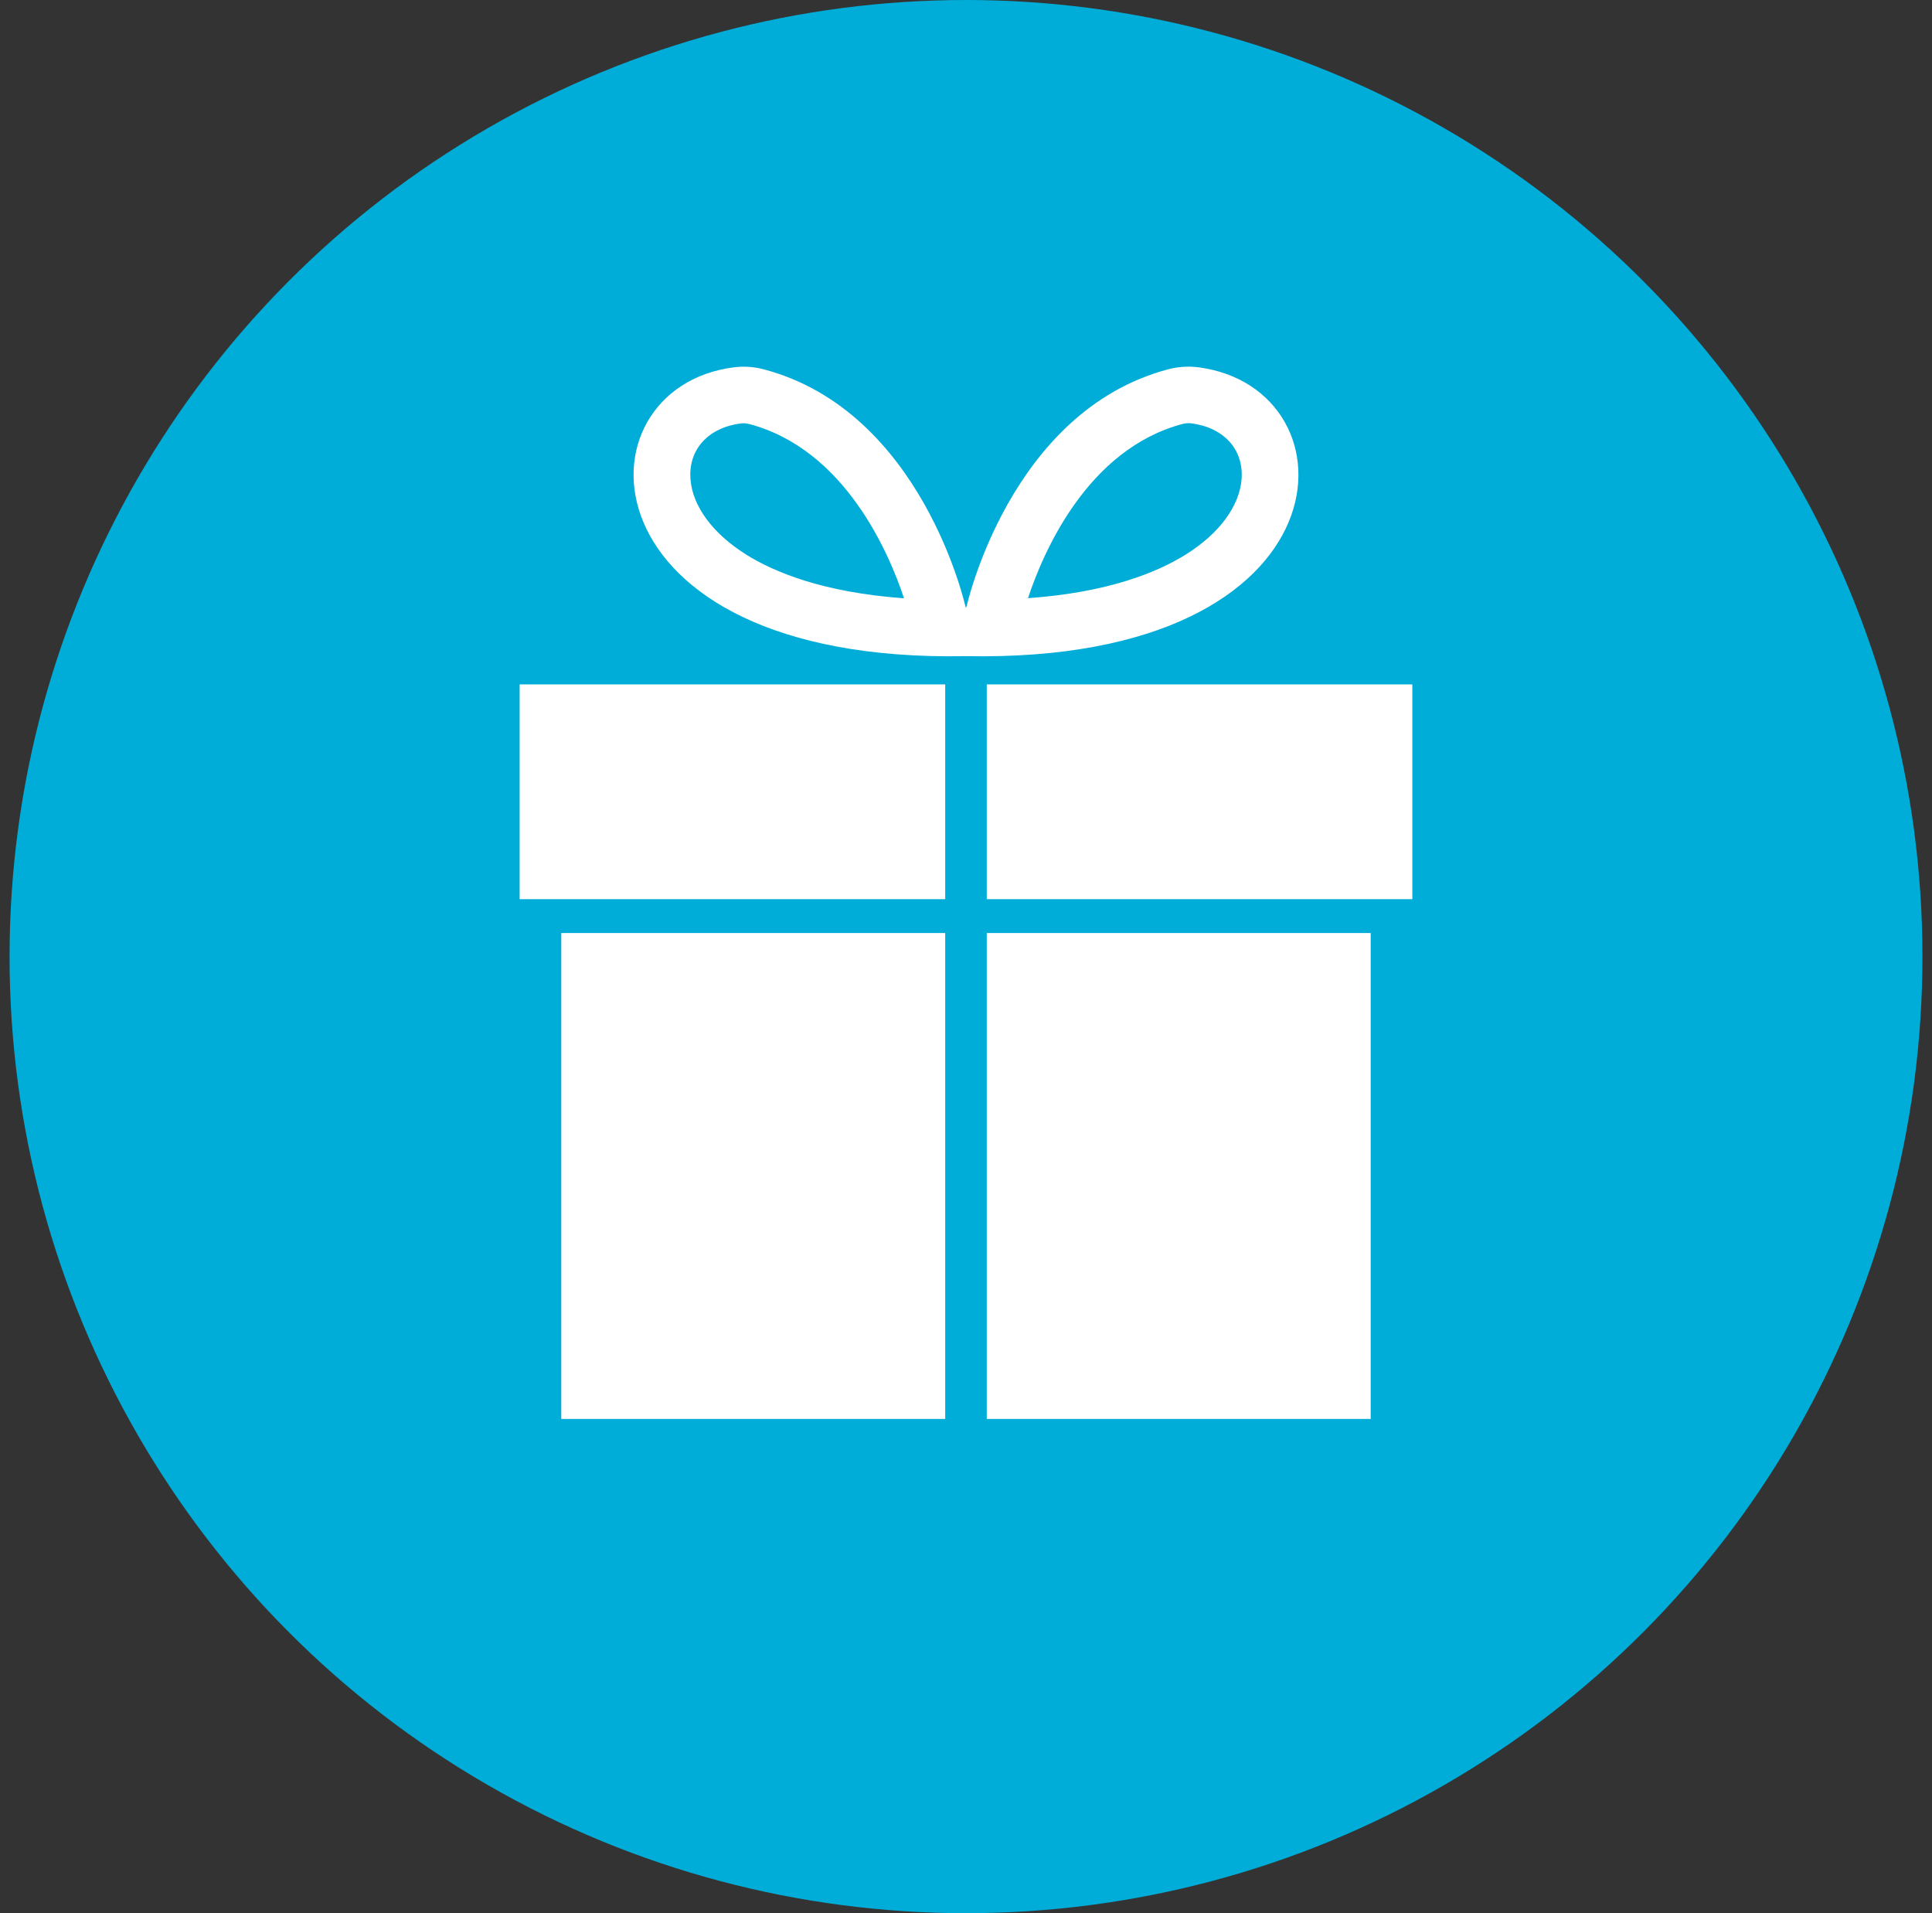
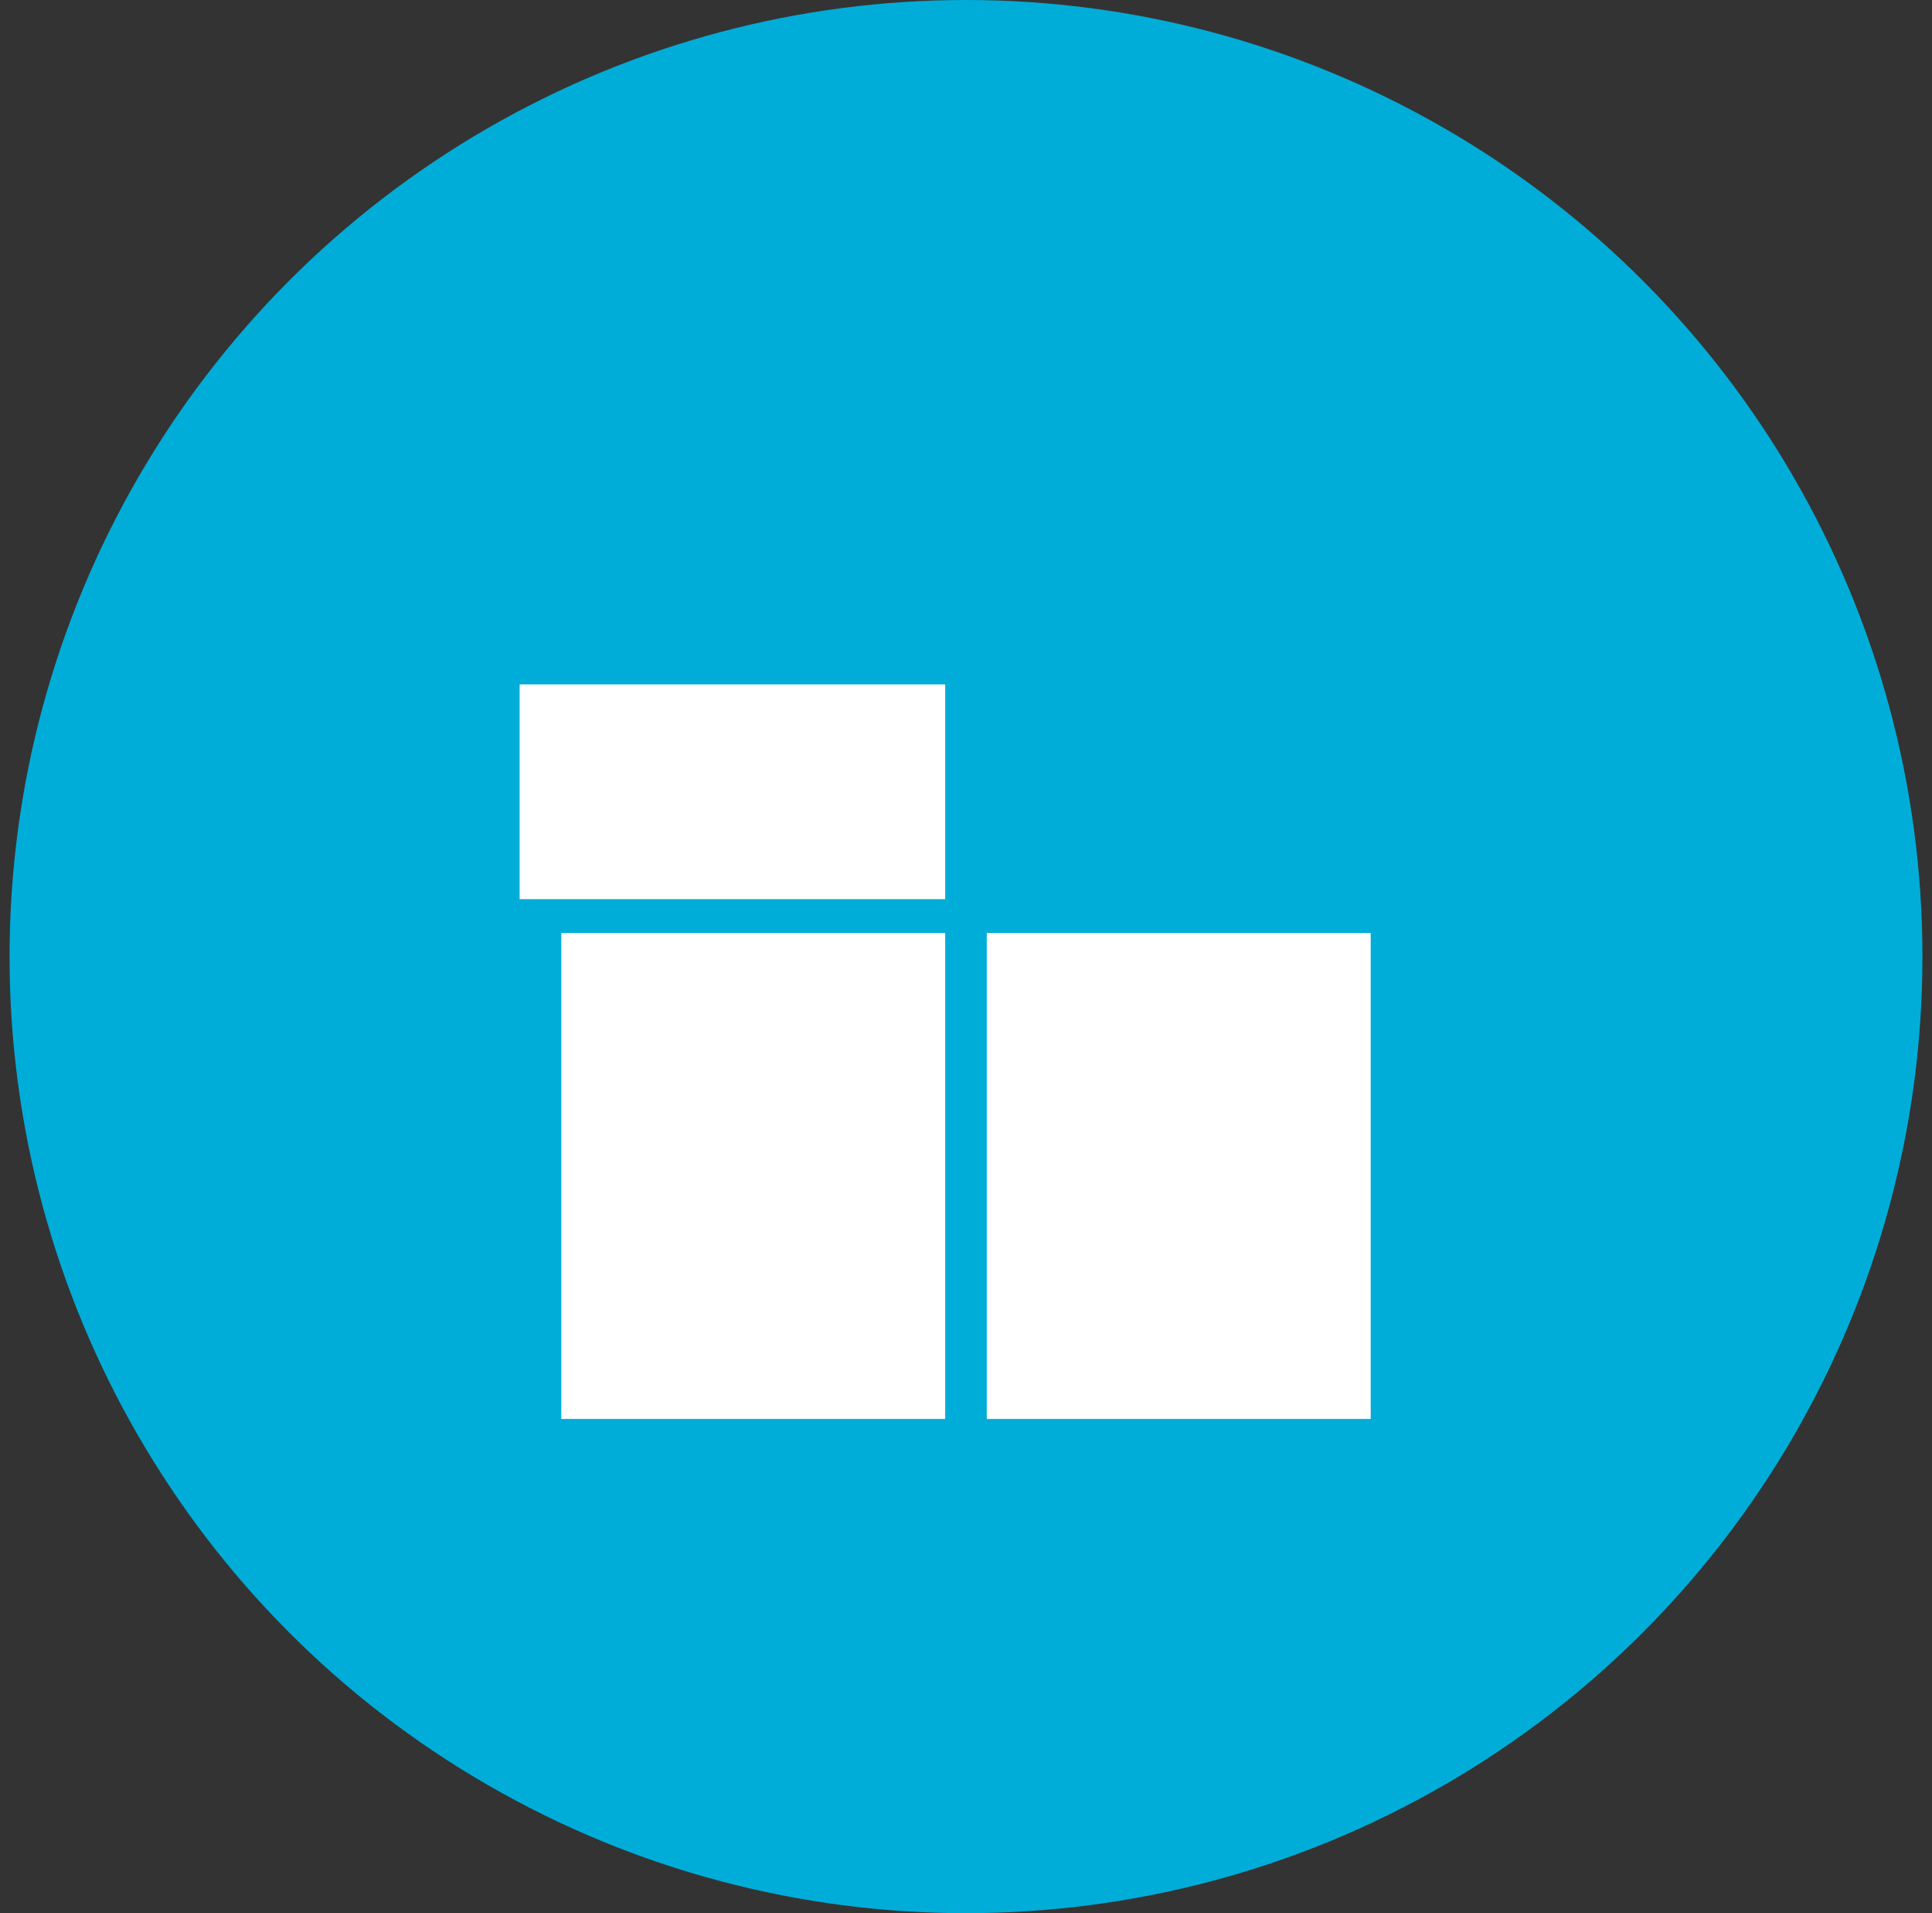
<svg xmlns="http://www.w3.org/2000/svg" width="101" height="100" viewBox="0 0 101 100" fill="none">
  <rect x="0" y="0" width="101" height="100" fill="#333333" stroke="none" />
  <circle cx="50.5" cy="50" r="50" fill="#00ADD8" />
  <g clip-path="url(#clip0_1045_11867)">
-     <path d="M62.637 19.197C62.115 19.133 61.581 19.166 61.071 19.302C52.767 21.499 50.521 31.737 50.521 31.737H50.479C50.479 31.737 48.233 21.499 39.929 19.305C39.419 19.169 38.885 19.133 38.36 19.2C29.91 20.278 30.174 34.68 50.479 34.296H50.521C70.829 34.68 71.09 20.278 62.637 19.197ZM38.997 28.979C37.256 27.888 36.2 26.453 36.096 25.043C35.981 23.493 37.019 22.351 38.739 22.13C38.782 22.124 38.827 22.124 38.873 22.124C38.97 22.124 39.07 22.139 39.167 22.163C44.171 23.487 46.477 28.91 47.26 31.272C43.048 30.97 40.481 29.91 38.997 28.982V28.979ZM64.907 25.039C64.8 26.45 63.745 27.885 62.003 28.976C60.519 29.907 57.952 30.967 53.741 31.266C54.52 28.904 56.827 23.48 61.83 22.157C61.93 22.133 62.027 22.118 62.127 22.118C62.173 22.118 62.215 22.118 62.261 22.124C63.981 22.345 65.019 23.487 64.907 25.036V25.039Z" fill="white" />
    <path d="M49.413 35.774H27.166V46.998H49.413V35.774Z" fill="white" />
-     <path d="M73.833 35.774H51.586V46.998H73.833V35.774Z" fill="white" />
+     <path d="M73.833 35.774H51.586V46.998V35.774Z" fill="white" />
    <path d="M49.413 48.768H29.342V74.167H49.413V48.768Z" fill="white" />
    <path d="M71.657 48.768H51.586V74.167H71.657V48.768Z" fill="white" />
  </g>
  <defs>
    <clipPath id="clip0_1045_11867">
      <rect width="46.667" height="55" fill="white" transform="translate(27.166 19.166)" />
    </clipPath>
  </defs>
</svg>